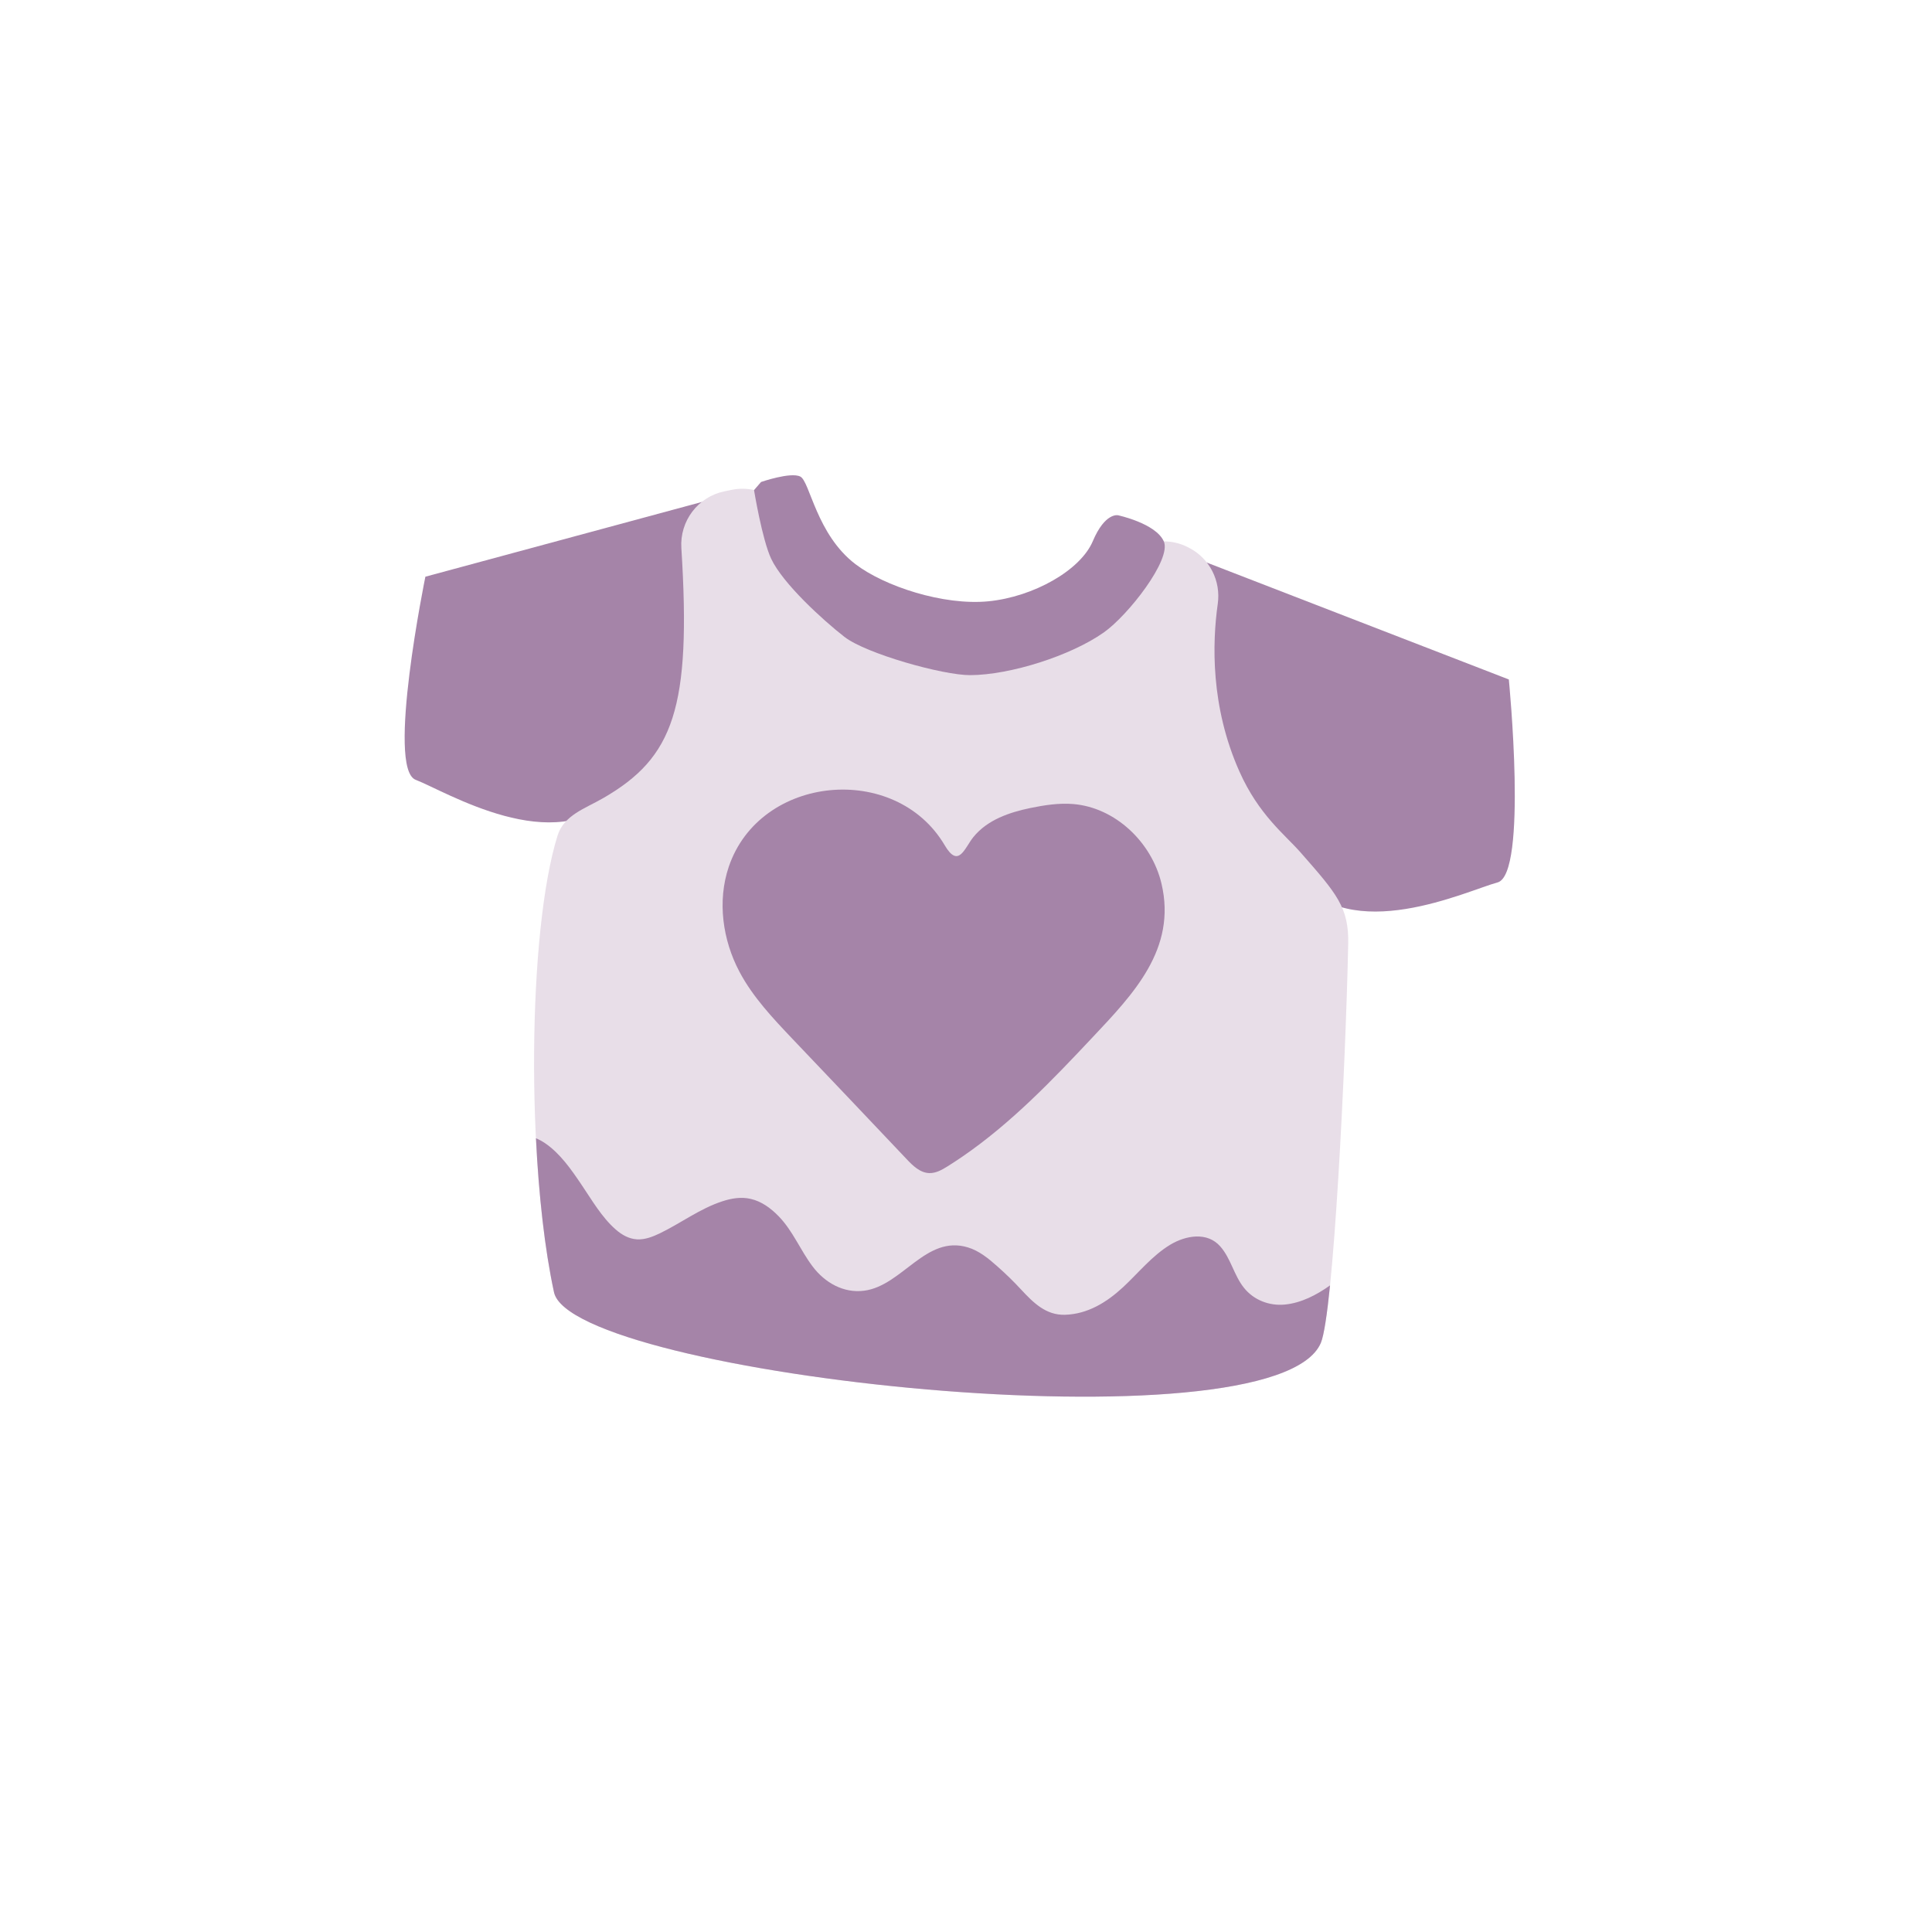
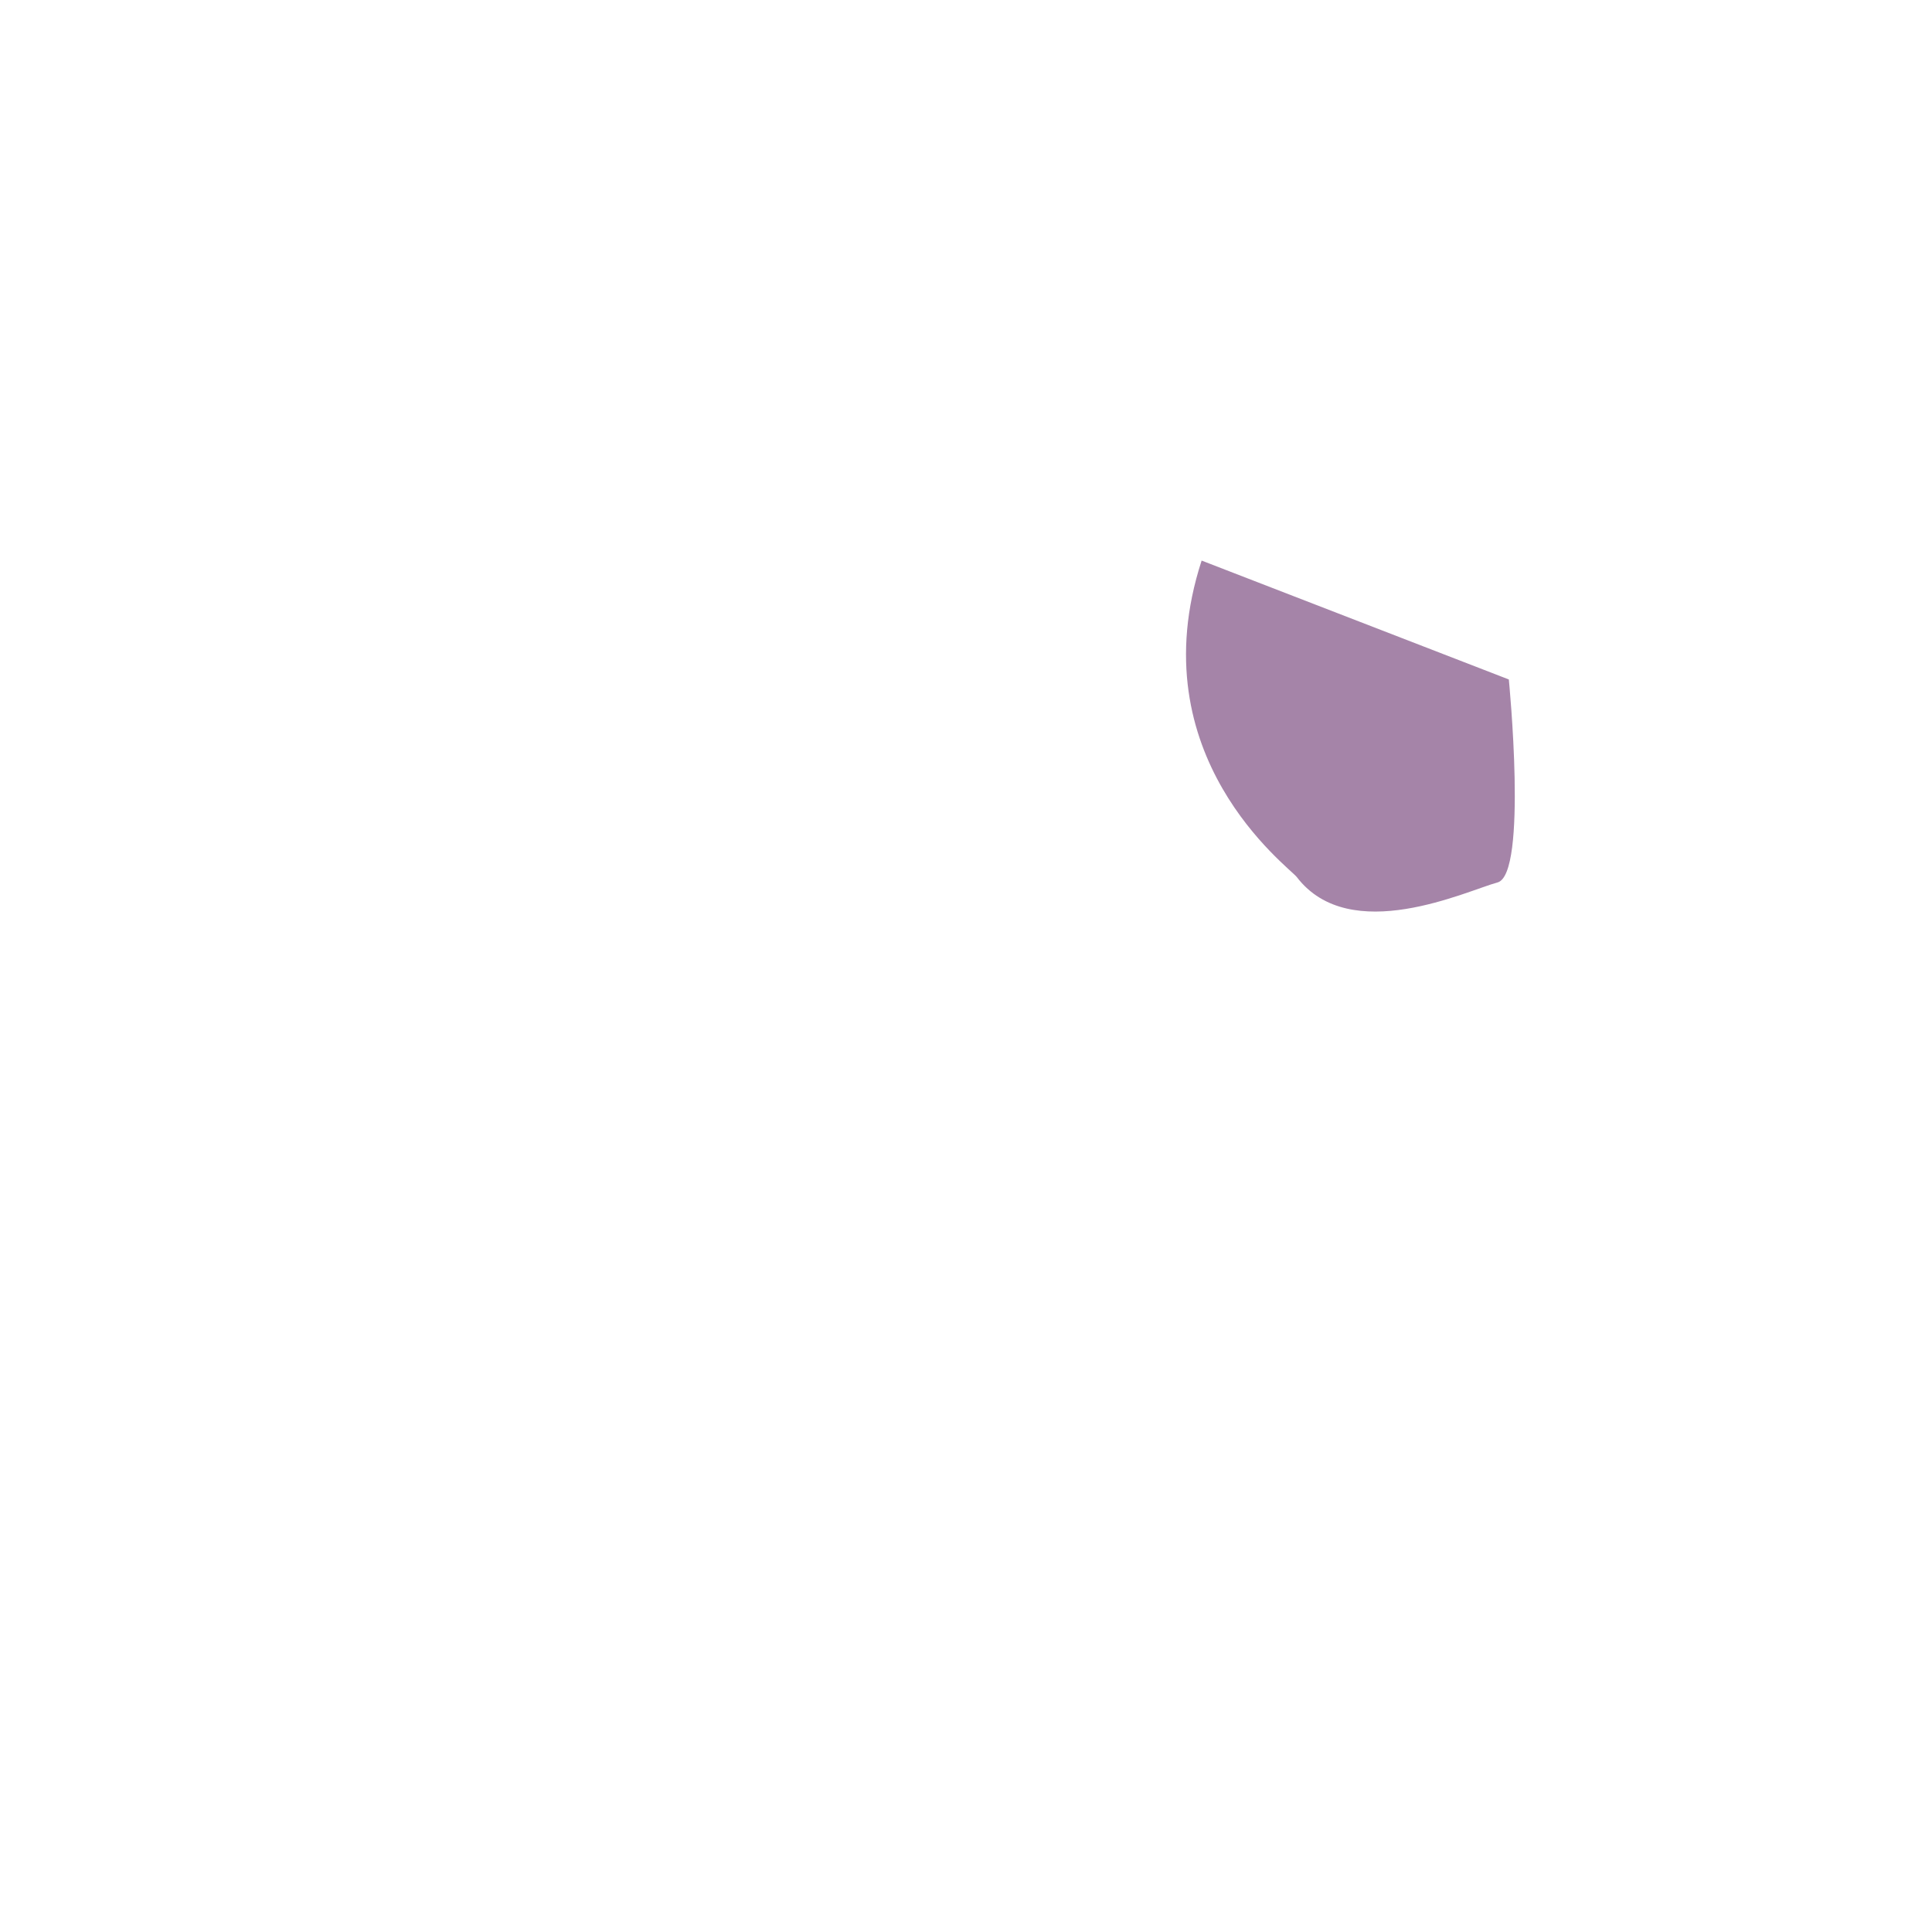
<svg xmlns="http://www.w3.org/2000/svg" width="188" viewBox="0 0 141.12 141.75" height="188" preserveAspectRatio="xMidYMid meet">
  <defs>
    <clipPath id="7472f65833">
-       <path d="M 55 34.59 L 86 34.59 L 86 50 L 55 50 Z M 55 34.59 " clip-rule="nonzero" />
-     </clipPath>
+       </clipPath>
  </defs>
  <path fill="#a584a8" d="M 87.848 41.129 L 110.387 49.852 C 110.387 49.852 111.797 64.152 109.555 64.746 C 107.312 65.344 98.746 69.465 94.832 64.352 C 94.27 63.613 83.176 55.508 87.848 41.129 Z M 87.848 41.129 " fill-opacity="1" fill-rule="nonzero" />
-   <path fill="#a584a8" d="M 54.215 36.008 L 30.895 42.312 C 30.895 42.312 28.012 56.387 30.184 57.215 C 32.352 58.043 40.445 63.043 44.867 58.367 C 45.504 57.695 57.371 50.801 54.215 36.008 Z M 54.215 36.008 " fill-opacity="1" fill-rule="nonzero" />
-   <path fill="#e8dee8" d="M 52.828 36.051 C 53.016 36.012 53.207 35.973 53.398 35.934 C 55.418 35.535 57.406 36.781 57.949 38.781 C 58.734 41.668 60.945 45.648 67.137 46.754 C 76.488 48.422 80.07 45.168 81.43 42.129 C 82.363 40.035 84.809 39.113 86.84 40.148 L 86.918 40.188 C 88.43 40.961 89.273 42.617 89.031 44.309 C 88.629 47.152 88.492 51.836 90.621 56.605 C 92.043 59.801 93.973 61.246 95.113 62.551 C 97.762 65.57 98.66 66.574 98.602 69.266 C 98.414 78.199 97.52 96.312 96.598 98.52 C 93.246 106.508 41.645 100.902 40.328 94.809 C 38.293 85.363 38.395 68.359 40.59 61.316 C 41.062 59.801 42.586 59.34 43.953 58.551 C 49.098 55.574 50.418 51.977 49.676 40.207 C 49.551 38.223 50.898 36.449 52.828 36.051 Z M 52.828 36.051 " fill-opacity="1" fill-rule="nonzero" />
-   <path fill="#a584a8" d="M 93.949 95.715 C 92.812 95.824 91.668 95.387 90.949 94.48 C 90.219 93.566 89.992 92.332 89.223 91.457 C 88.266 90.355 86.684 90.645 85.559 91.316 C 84.215 92.125 83.211 93.395 82.07 94.453 C 80.879 95.555 79.473 96.422 77.809 96.465 C 76.426 96.5 75.504 95.582 74.621 94.633 C 74.055 94.02 73.465 93.445 72.84 92.895 C 72.207 92.332 71.516 91.766 70.695 91.52 C 67.609 90.582 65.887 94.34 63.082 94.699 C 61.57 94.895 60.199 94.105 59.309 92.922 C 58.402 91.727 57.871 90.324 56.812 89.234 C 56.242 88.648 55.566 88.145 54.758 87.961 C 54.066 87.801 53.355 87.918 52.691 88.137 C 51.051 88.668 49.664 89.727 48.129 90.473 C 47.598 90.73 47.016 90.965 46.418 90.93 C 45.816 90.891 45.305 90.598 44.859 90.207 C 43.82 89.297 43.102 88.027 42.332 86.895 C 41.59 85.797 40.781 84.629 39.676 83.875 C 39.465 83.734 39.238 83.609 39.008 83.512 C 39.211 87.684 39.652 91.664 40.332 94.809 C 41.645 100.902 93.246 106.508 96.598 98.52 C 96.824 97.969 97.055 96.438 97.27 94.309 C 96.285 95.008 95.164 95.598 93.949 95.715 Z M 93.949 95.715 " fill-opacity="1" fill-rule="nonzero" />
  <g clip-path="url(#7472f65833)">
    <path fill="#a584a8" d="M 55.523 35.363 C 55.523 35.363 57.699 34.609 58.402 34.965 C 59.109 35.32 59.578 39.207 62.453 41.395 C 64.57 43.008 68.887 44.441 72.203 44.117 C 75.52 43.789 78.961 41.84 79.863 39.707 C 80.766 37.574 81.715 37.805 81.715 37.805 C 81.715 37.805 84.492 38.398 85.074 39.723 C 85.656 41.047 82.457 45.148 80.66 46.41 C 78.246 48.109 73.812 49.523 70.867 49.535 C 68.863 49.543 63.23 47.961 61.645 46.73 C 60.059 45.496 57.125 42.82 56.266 40.996 C 55.598 39.574 55.008 35.957 55.008 35.957 " fill-opacity="1" fill-rule="nonzero" />
  </g>
-   <path fill="#a584a8" d="M 70.297 84.859 C 69.938 85.105 69.574 85.344 69.207 85.574 C 68.797 85.832 68.352 86.082 67.871 86.07 C 67.191 86.051 66.652 85.523 66.188 85.027 C 63.406 82.078 60.555 79.094 57.832 76.227 C 56.387 74.703 54.922 73.156 53.938 71.297 C 52.699 68.957 52.305 66.113 53.152 63.602 C 55.438 56.832 65.398 55.902 69 62.02 C 70.02 63.75 70.445 62.227 71.105 61.41 C 72.141 60.141 73.746 59.602 75.293 59.281 C 76.324 59.07 77.379 58.906 78.426 58.992 C 81.512 59.246 84.184 61.793 84.902 64.828 C 86.039 69.629 82.812 72.953 79.859 76.094 C 76.891 79.254 73.875 82.406 70.297 84.859 Z M 70.297 84.859 " fill-opacity="1" fill-rule="nonzero" />
</svg>